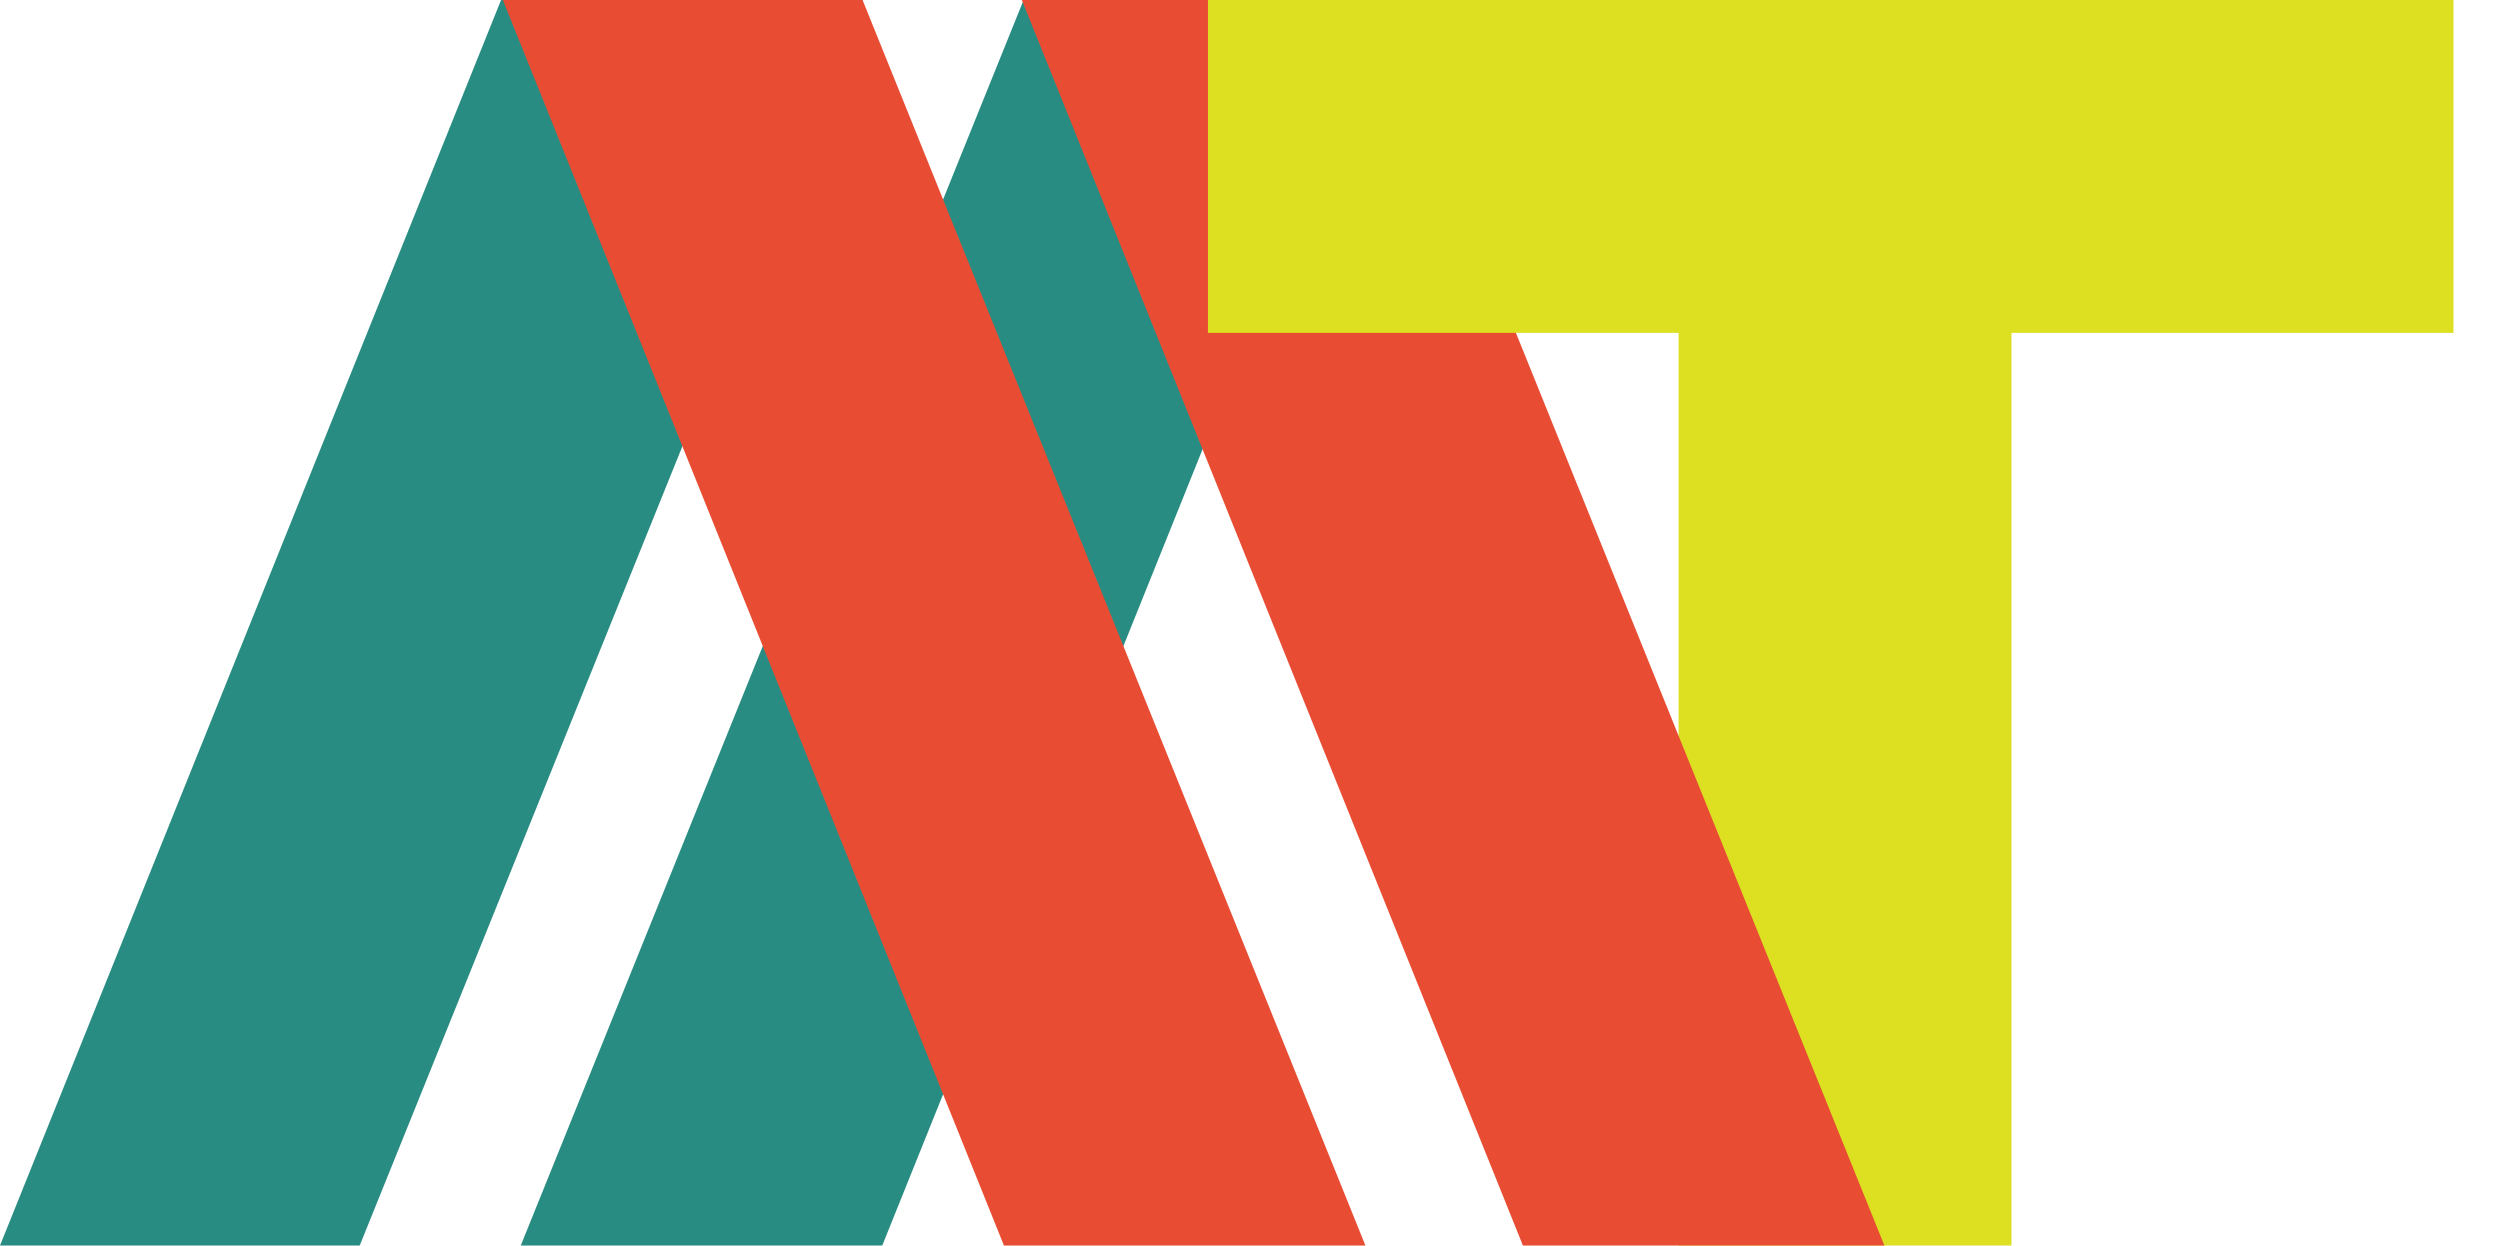
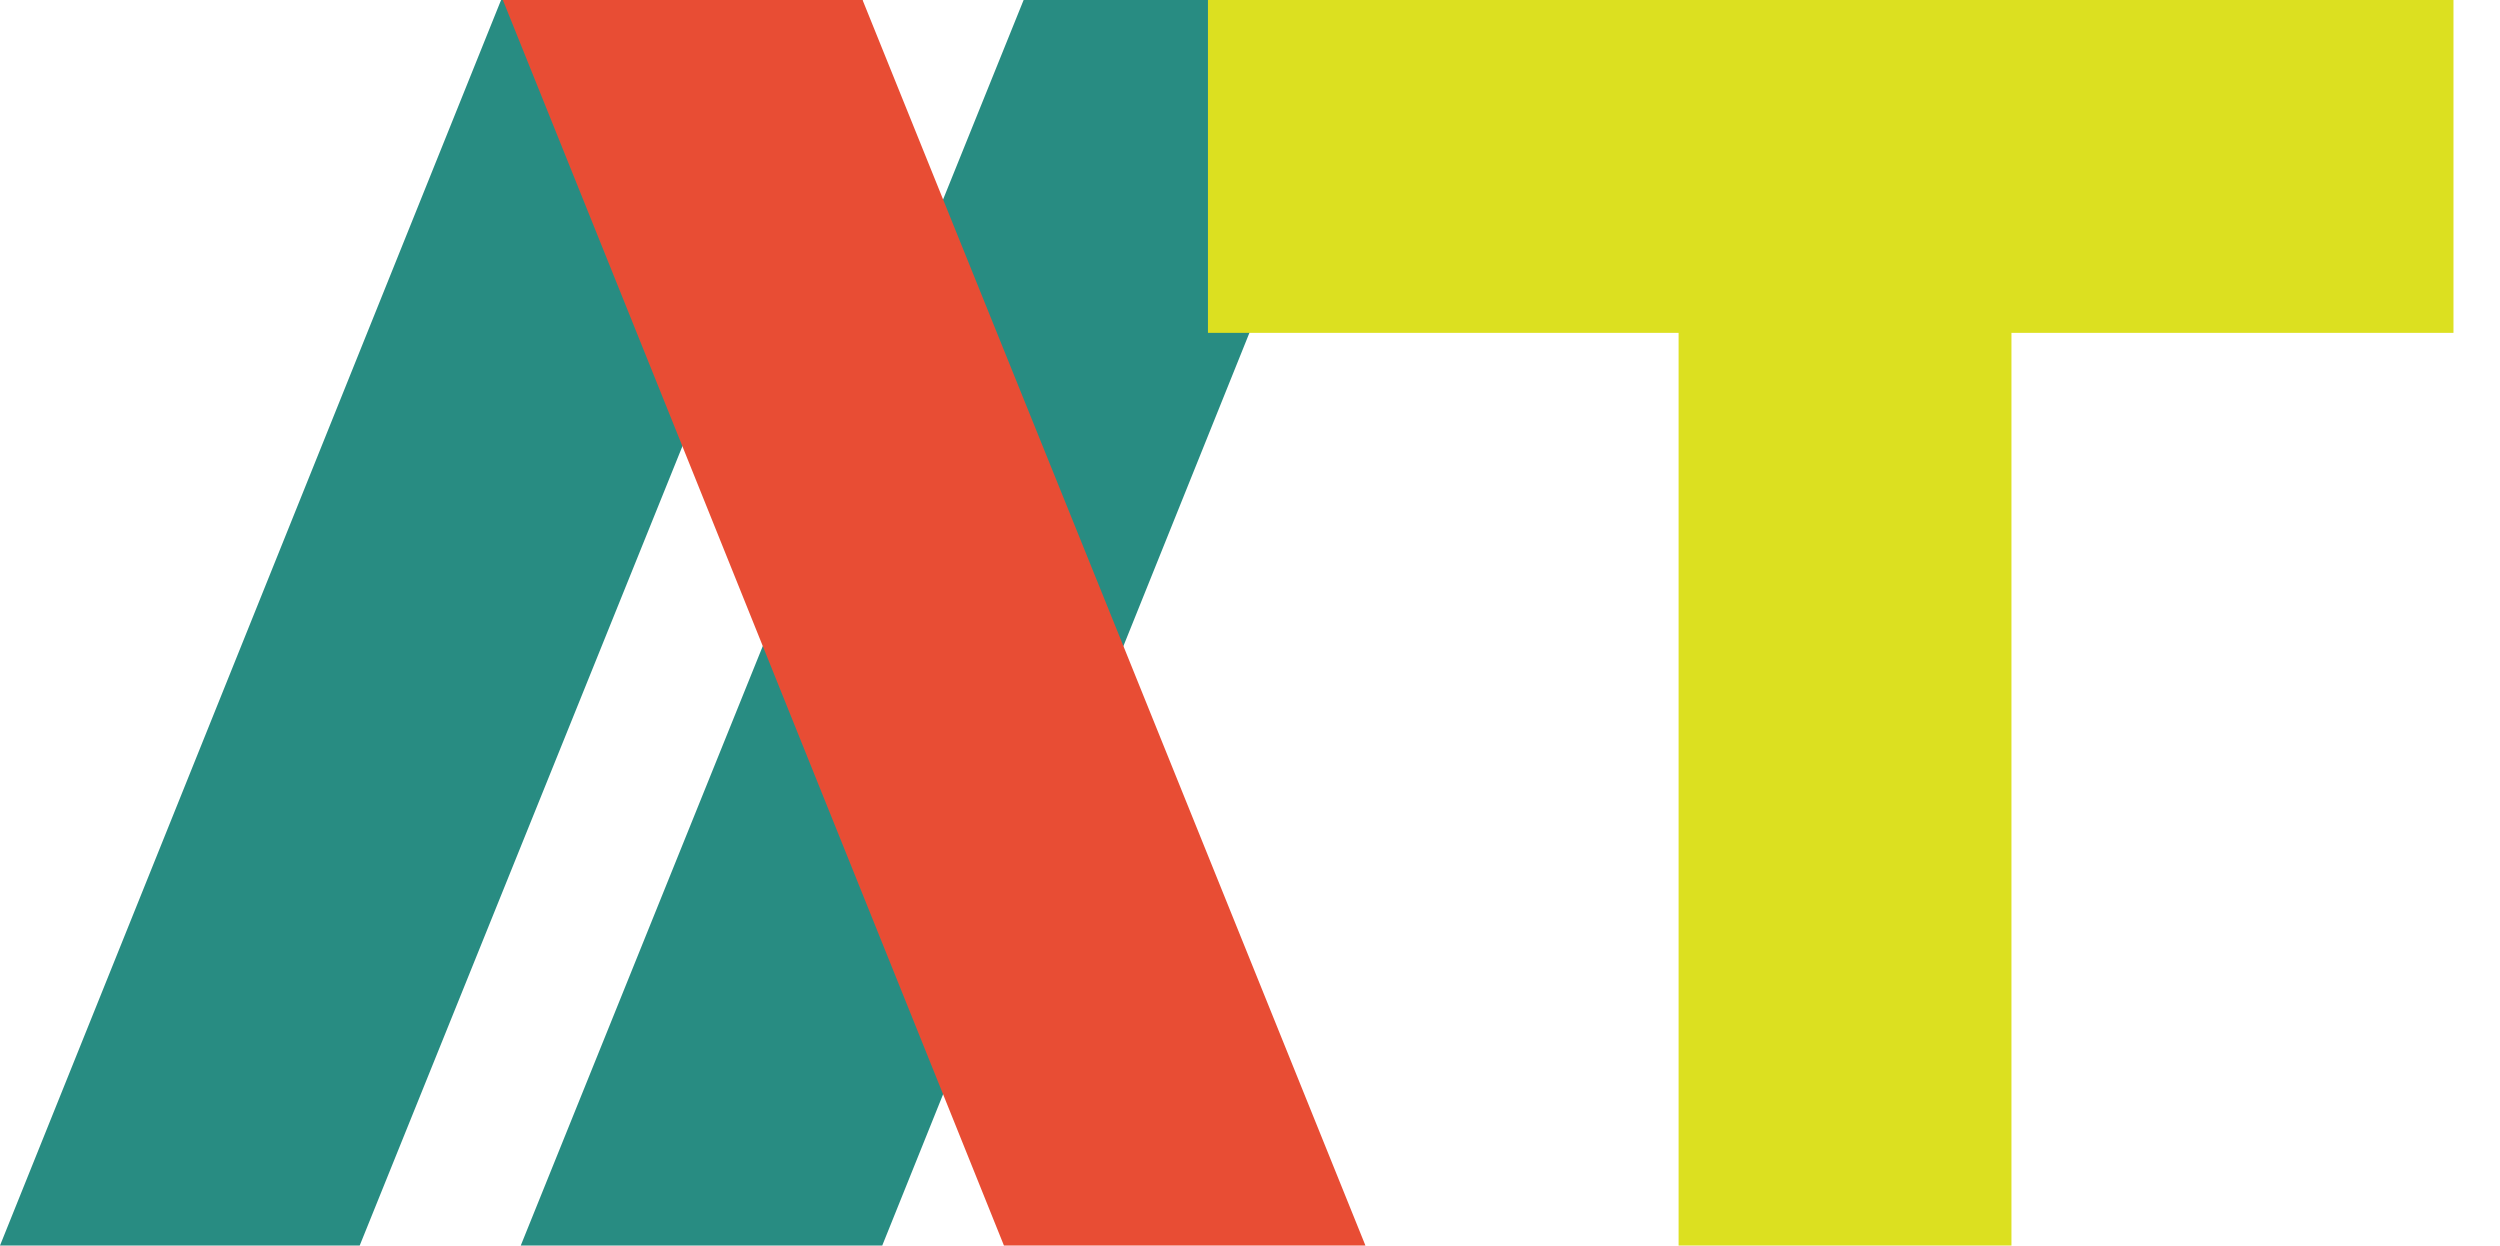
<svg xmlns="http://www.w3.org/2000/svg" id="Layer_1" data-name="Layer 1" viewBox="0 0 139.7 69.6">
  <defs>
    <style>.cls-1{fill:#dce020;}.cls-2{fill:#288c82;}.cls-3{fill:#e84d34;}.cls-4{fill:none;}</style>
  </defs>
  <title>mosxato_edited3</title>
  <g id="Layer_2" data-name="Layer 2">
    <g id="Layer_1-2" data-name="Layer 1-2">
      <rect class="cls-1" x="93.8" width="18.6" height="69.6" />
      <polygon class="cls-2" points="48.2 0 20.1 69.6 0 69.6 28 0 48.2 0" />
      <polygon class="cls-2" points="77.3 0 49.3 69.6 29.1 69.6 57.2 0 77.3 0" />
-       <polygon class="cls-3" points="57.1 0 85.1 69.6 105.3 69.6 77.2 0 57.1 0" />
      <polygon class="cls-3" points="28.1 0 56.1 69.6 76.3 69.6 48.2 0 28.1 0" />
      <rect class="cls-1" x="67.5" width="69.6" height="18.6" />
-       <rect class="cls-4" x="-60.3" y="-7.4" width="260" height="150" />
    </g>
  </g>
</svg>